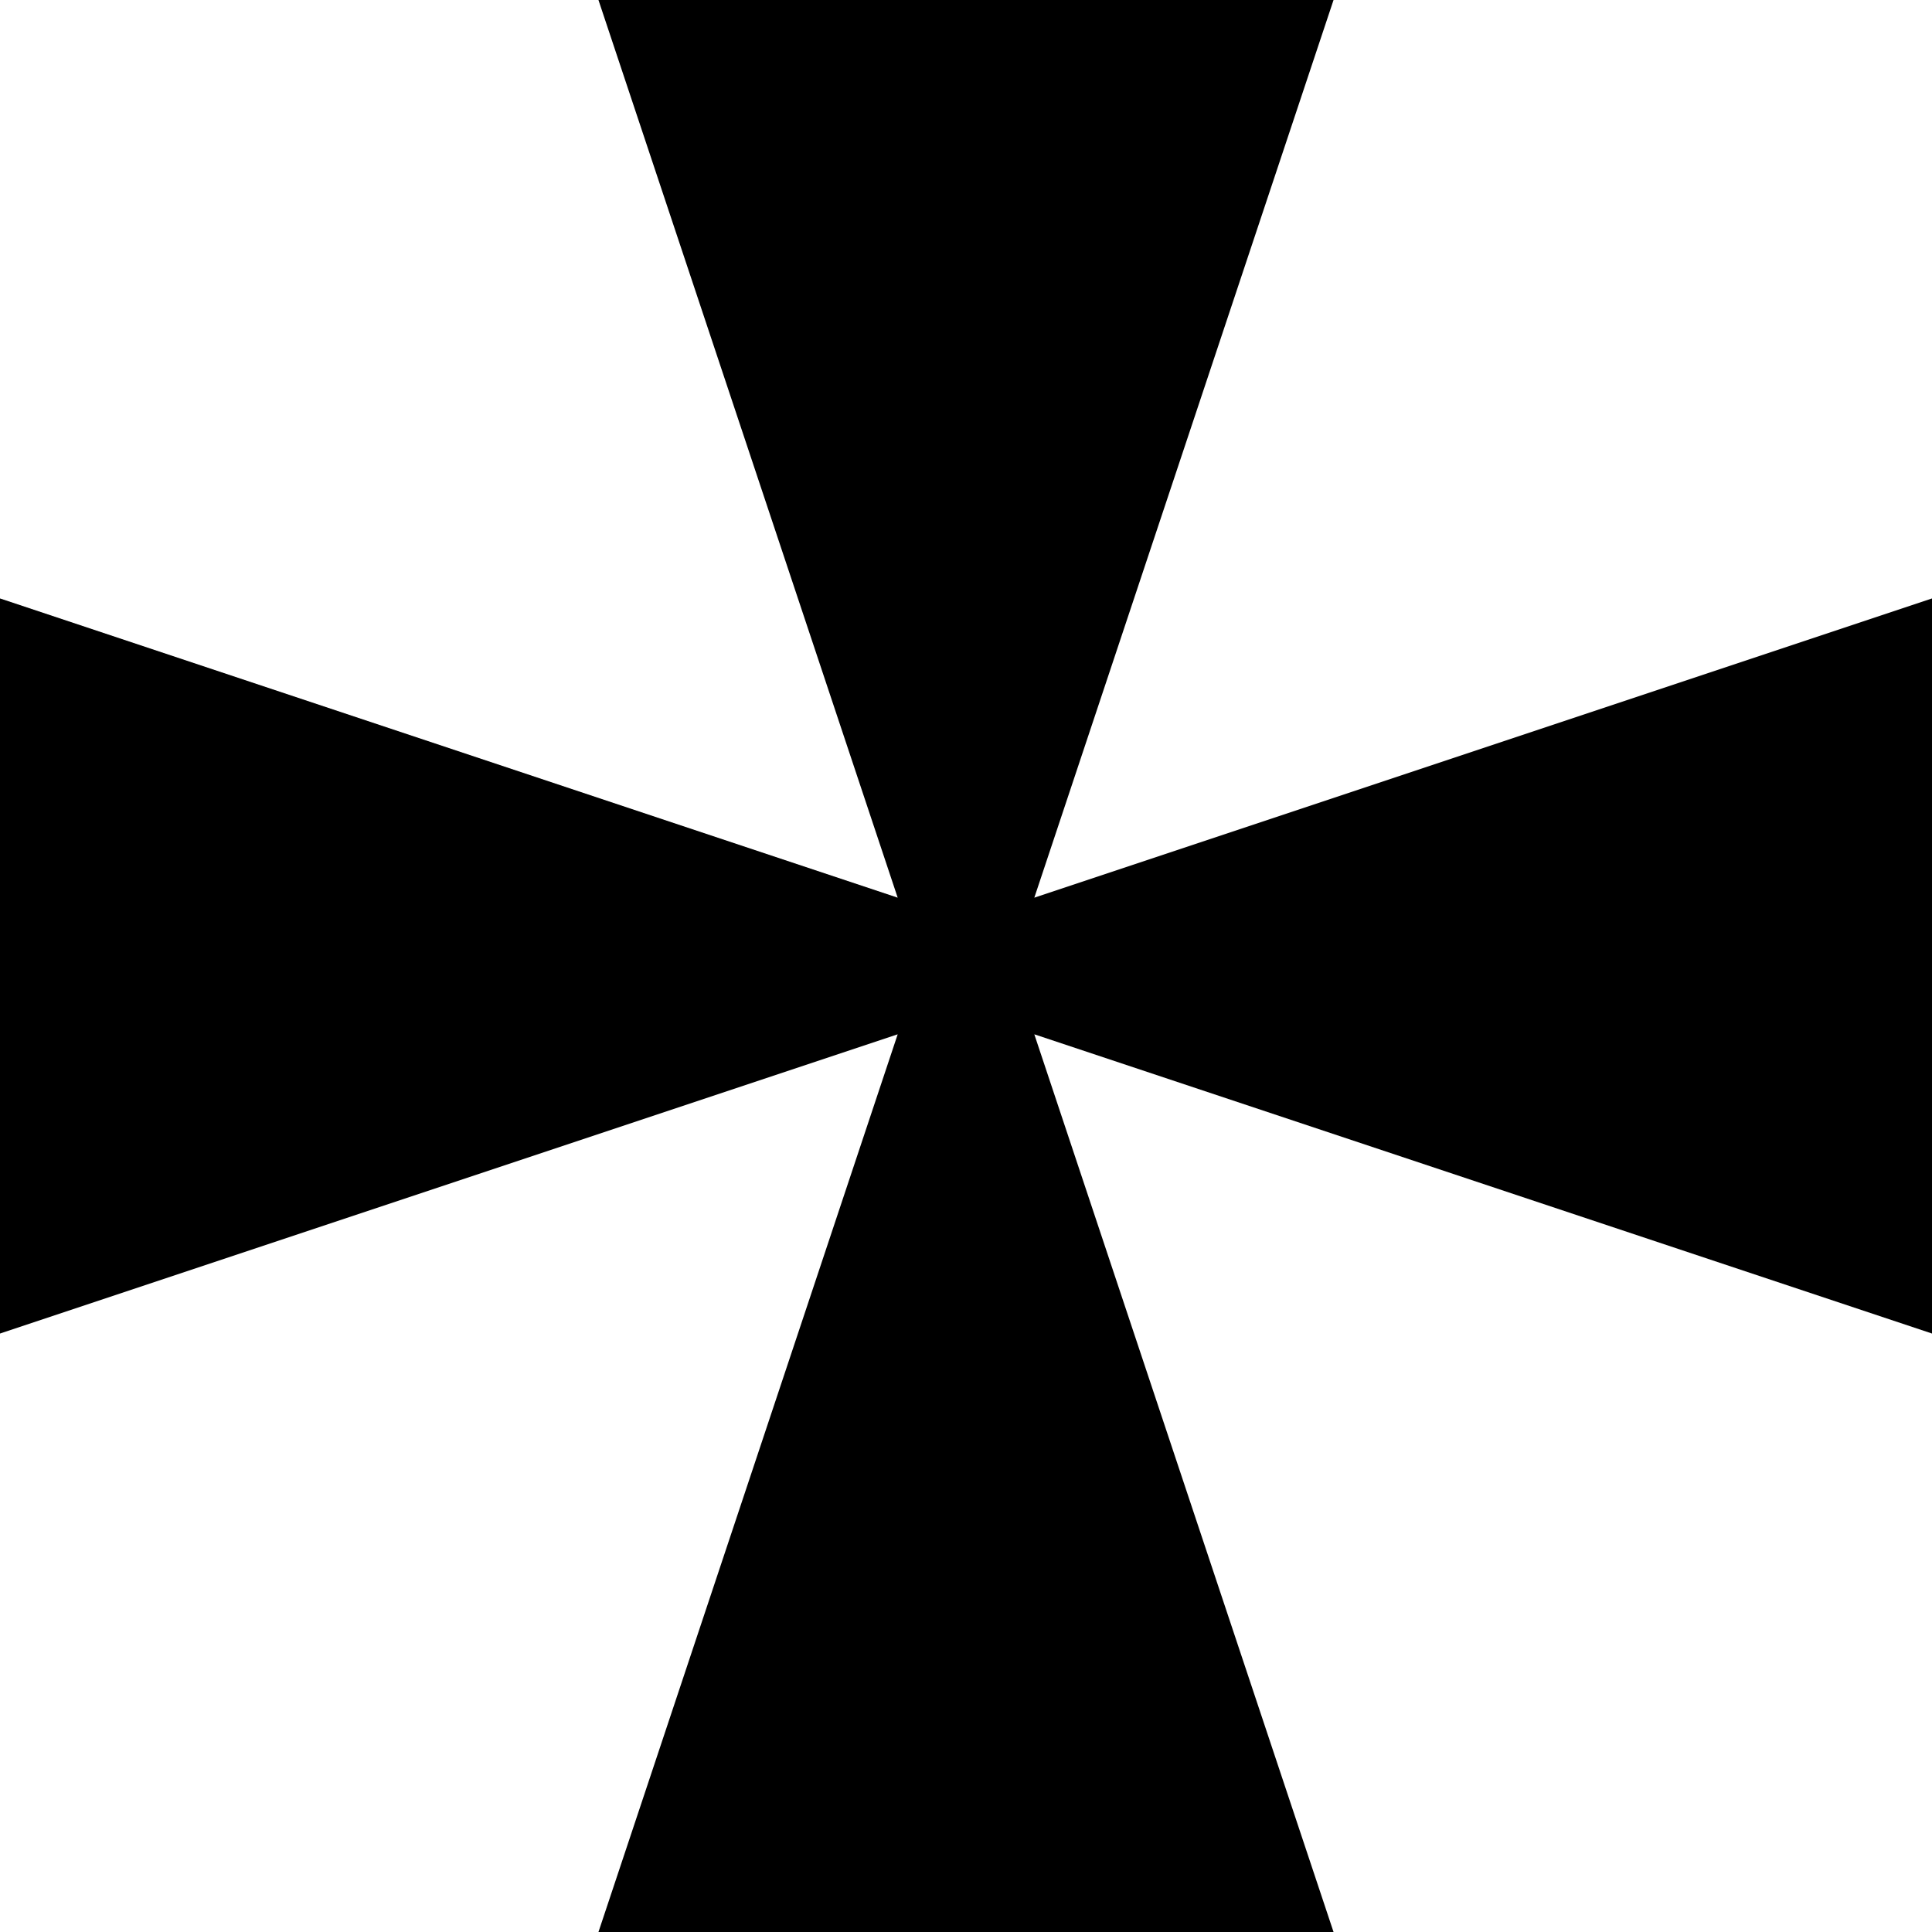
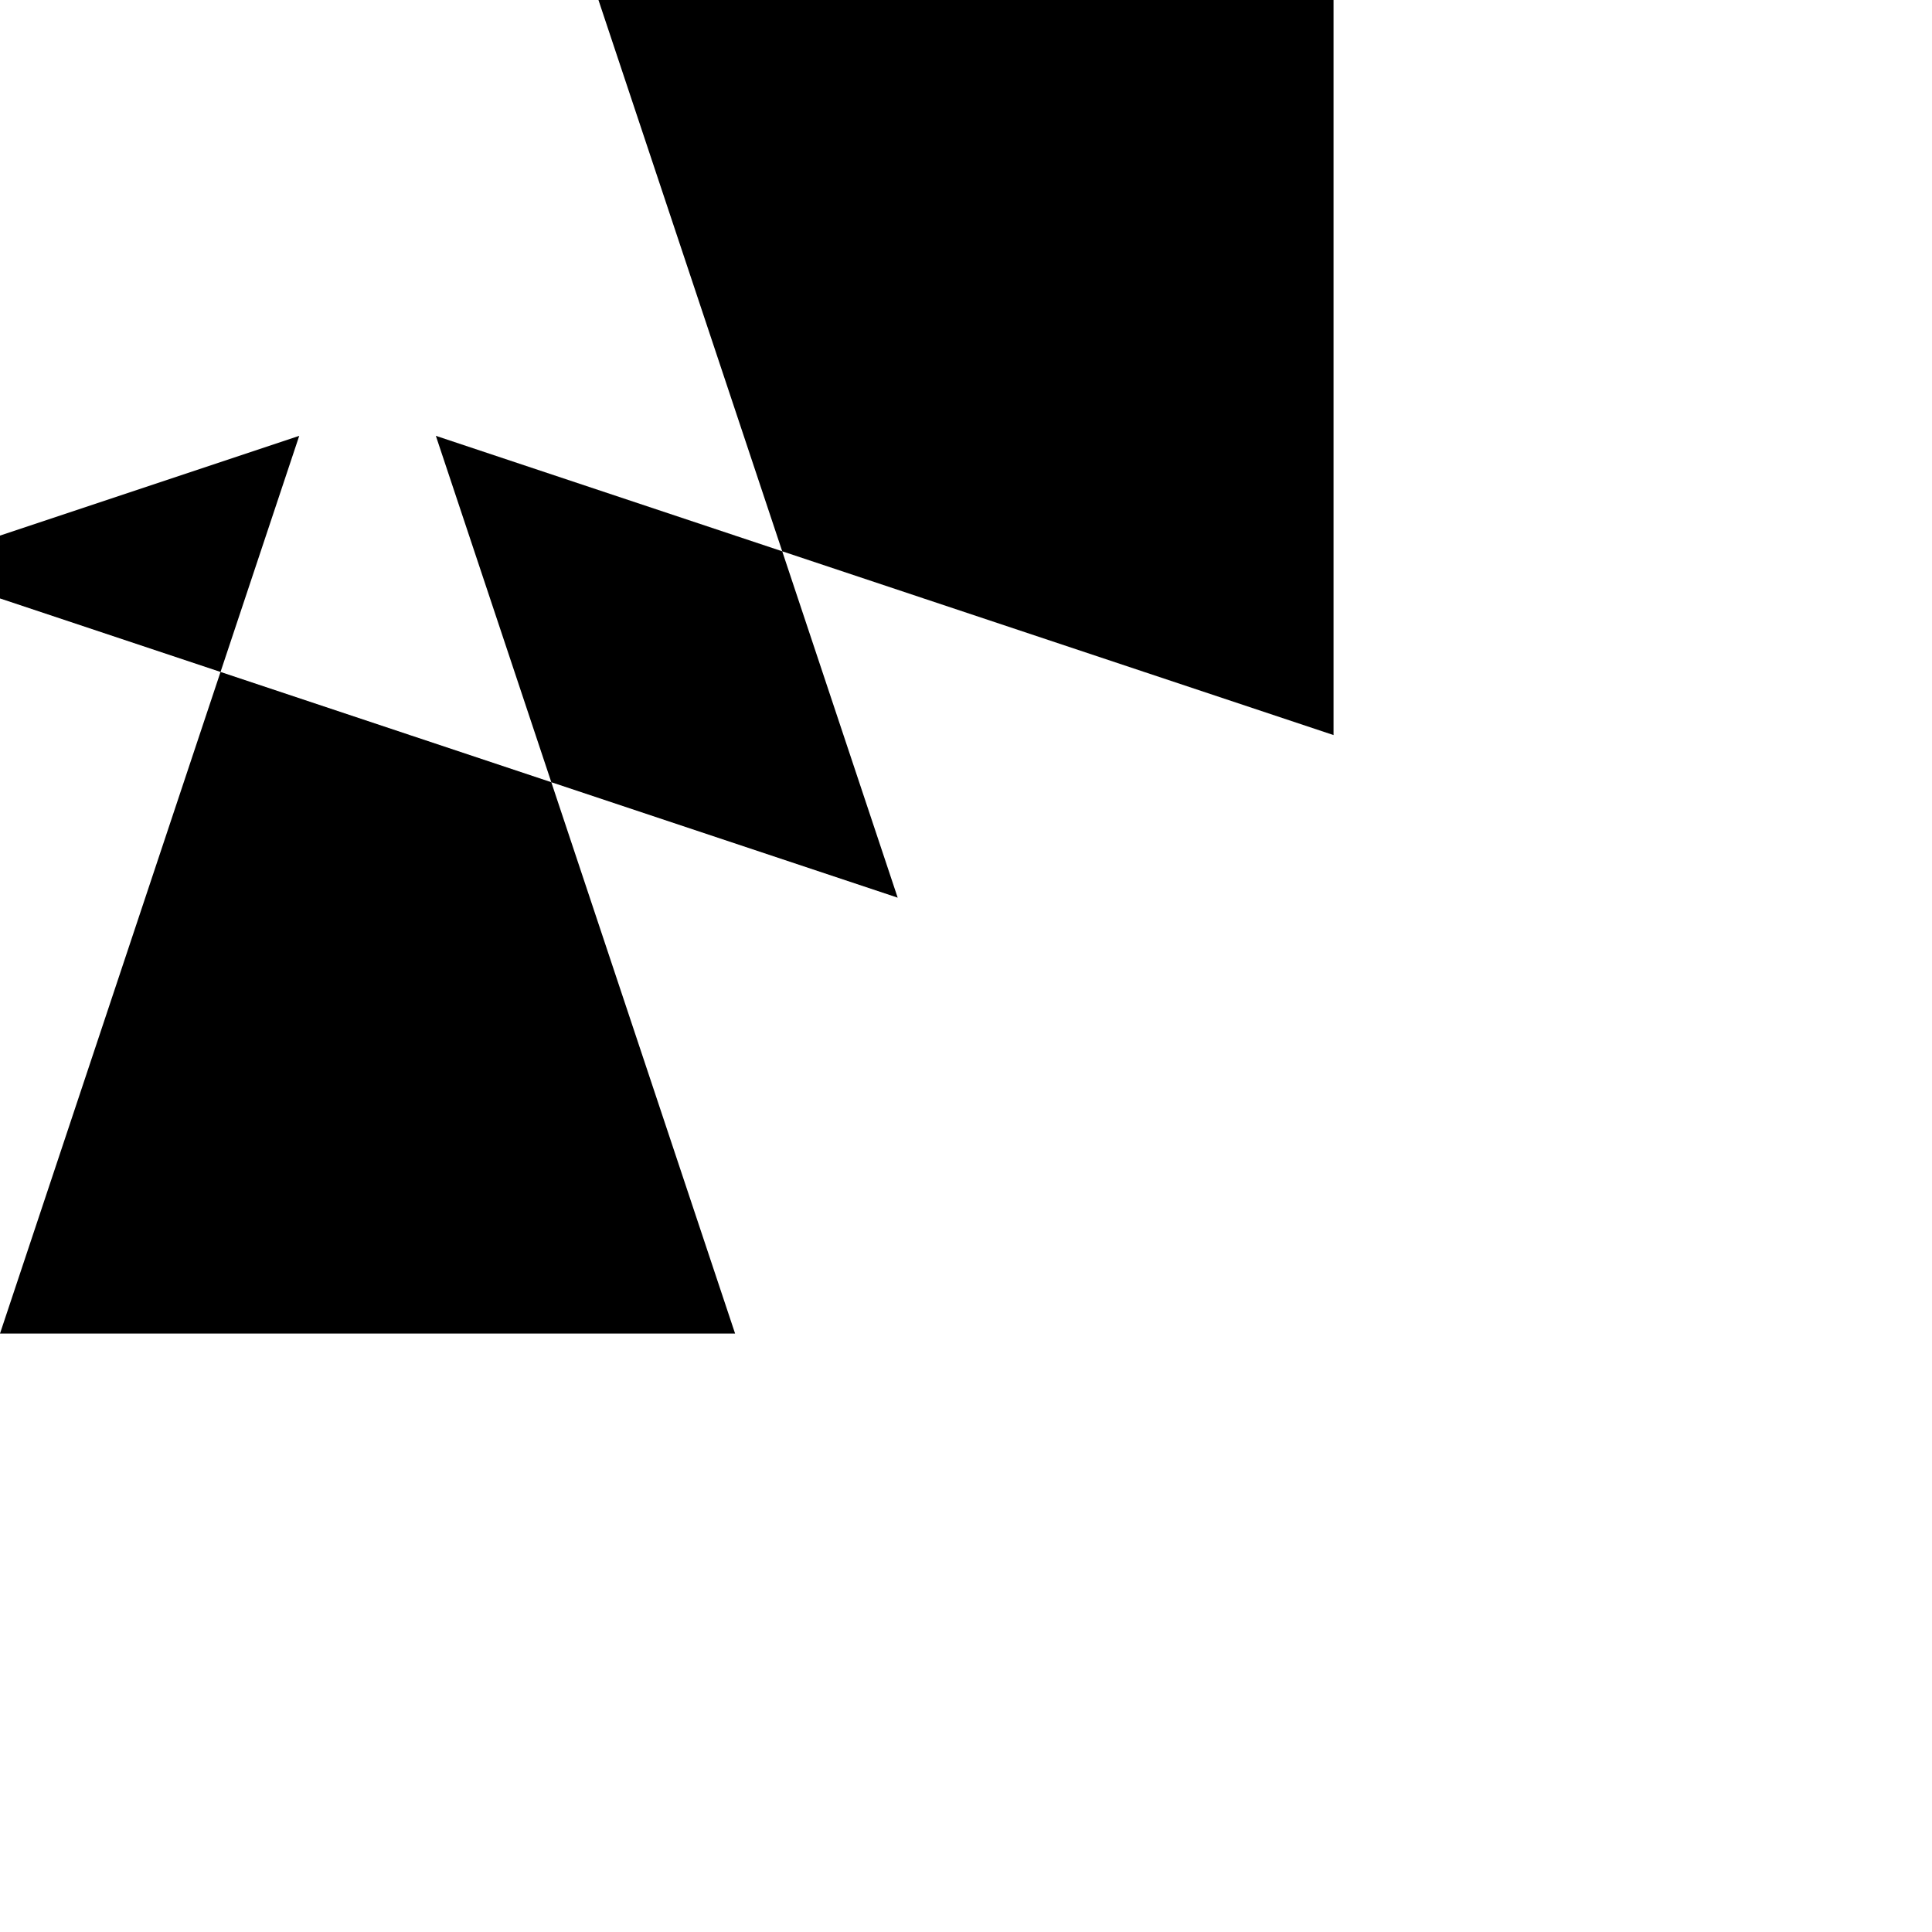
<svg xmlns="http://www.w3.org/2000/svg" version="1.1" viewBox="0 0 1e3 1e3">
-   <path d="m0 309.76 464.64 154.88-154.88-464.64h380.48l-154.88 464.64 464.64-154.88v380.48l-464.64-154.88 154.88 464.64h-380.48l154.88-464.64-464.64 154.88z" />
+   <path d="m0 309.76 464.64 154.88-154.88-464.64h380.48v380.48l-464.64-154.88 154.88 464.64h-380.48l154.88-464.64-464.64 154.88z" />
</svg>